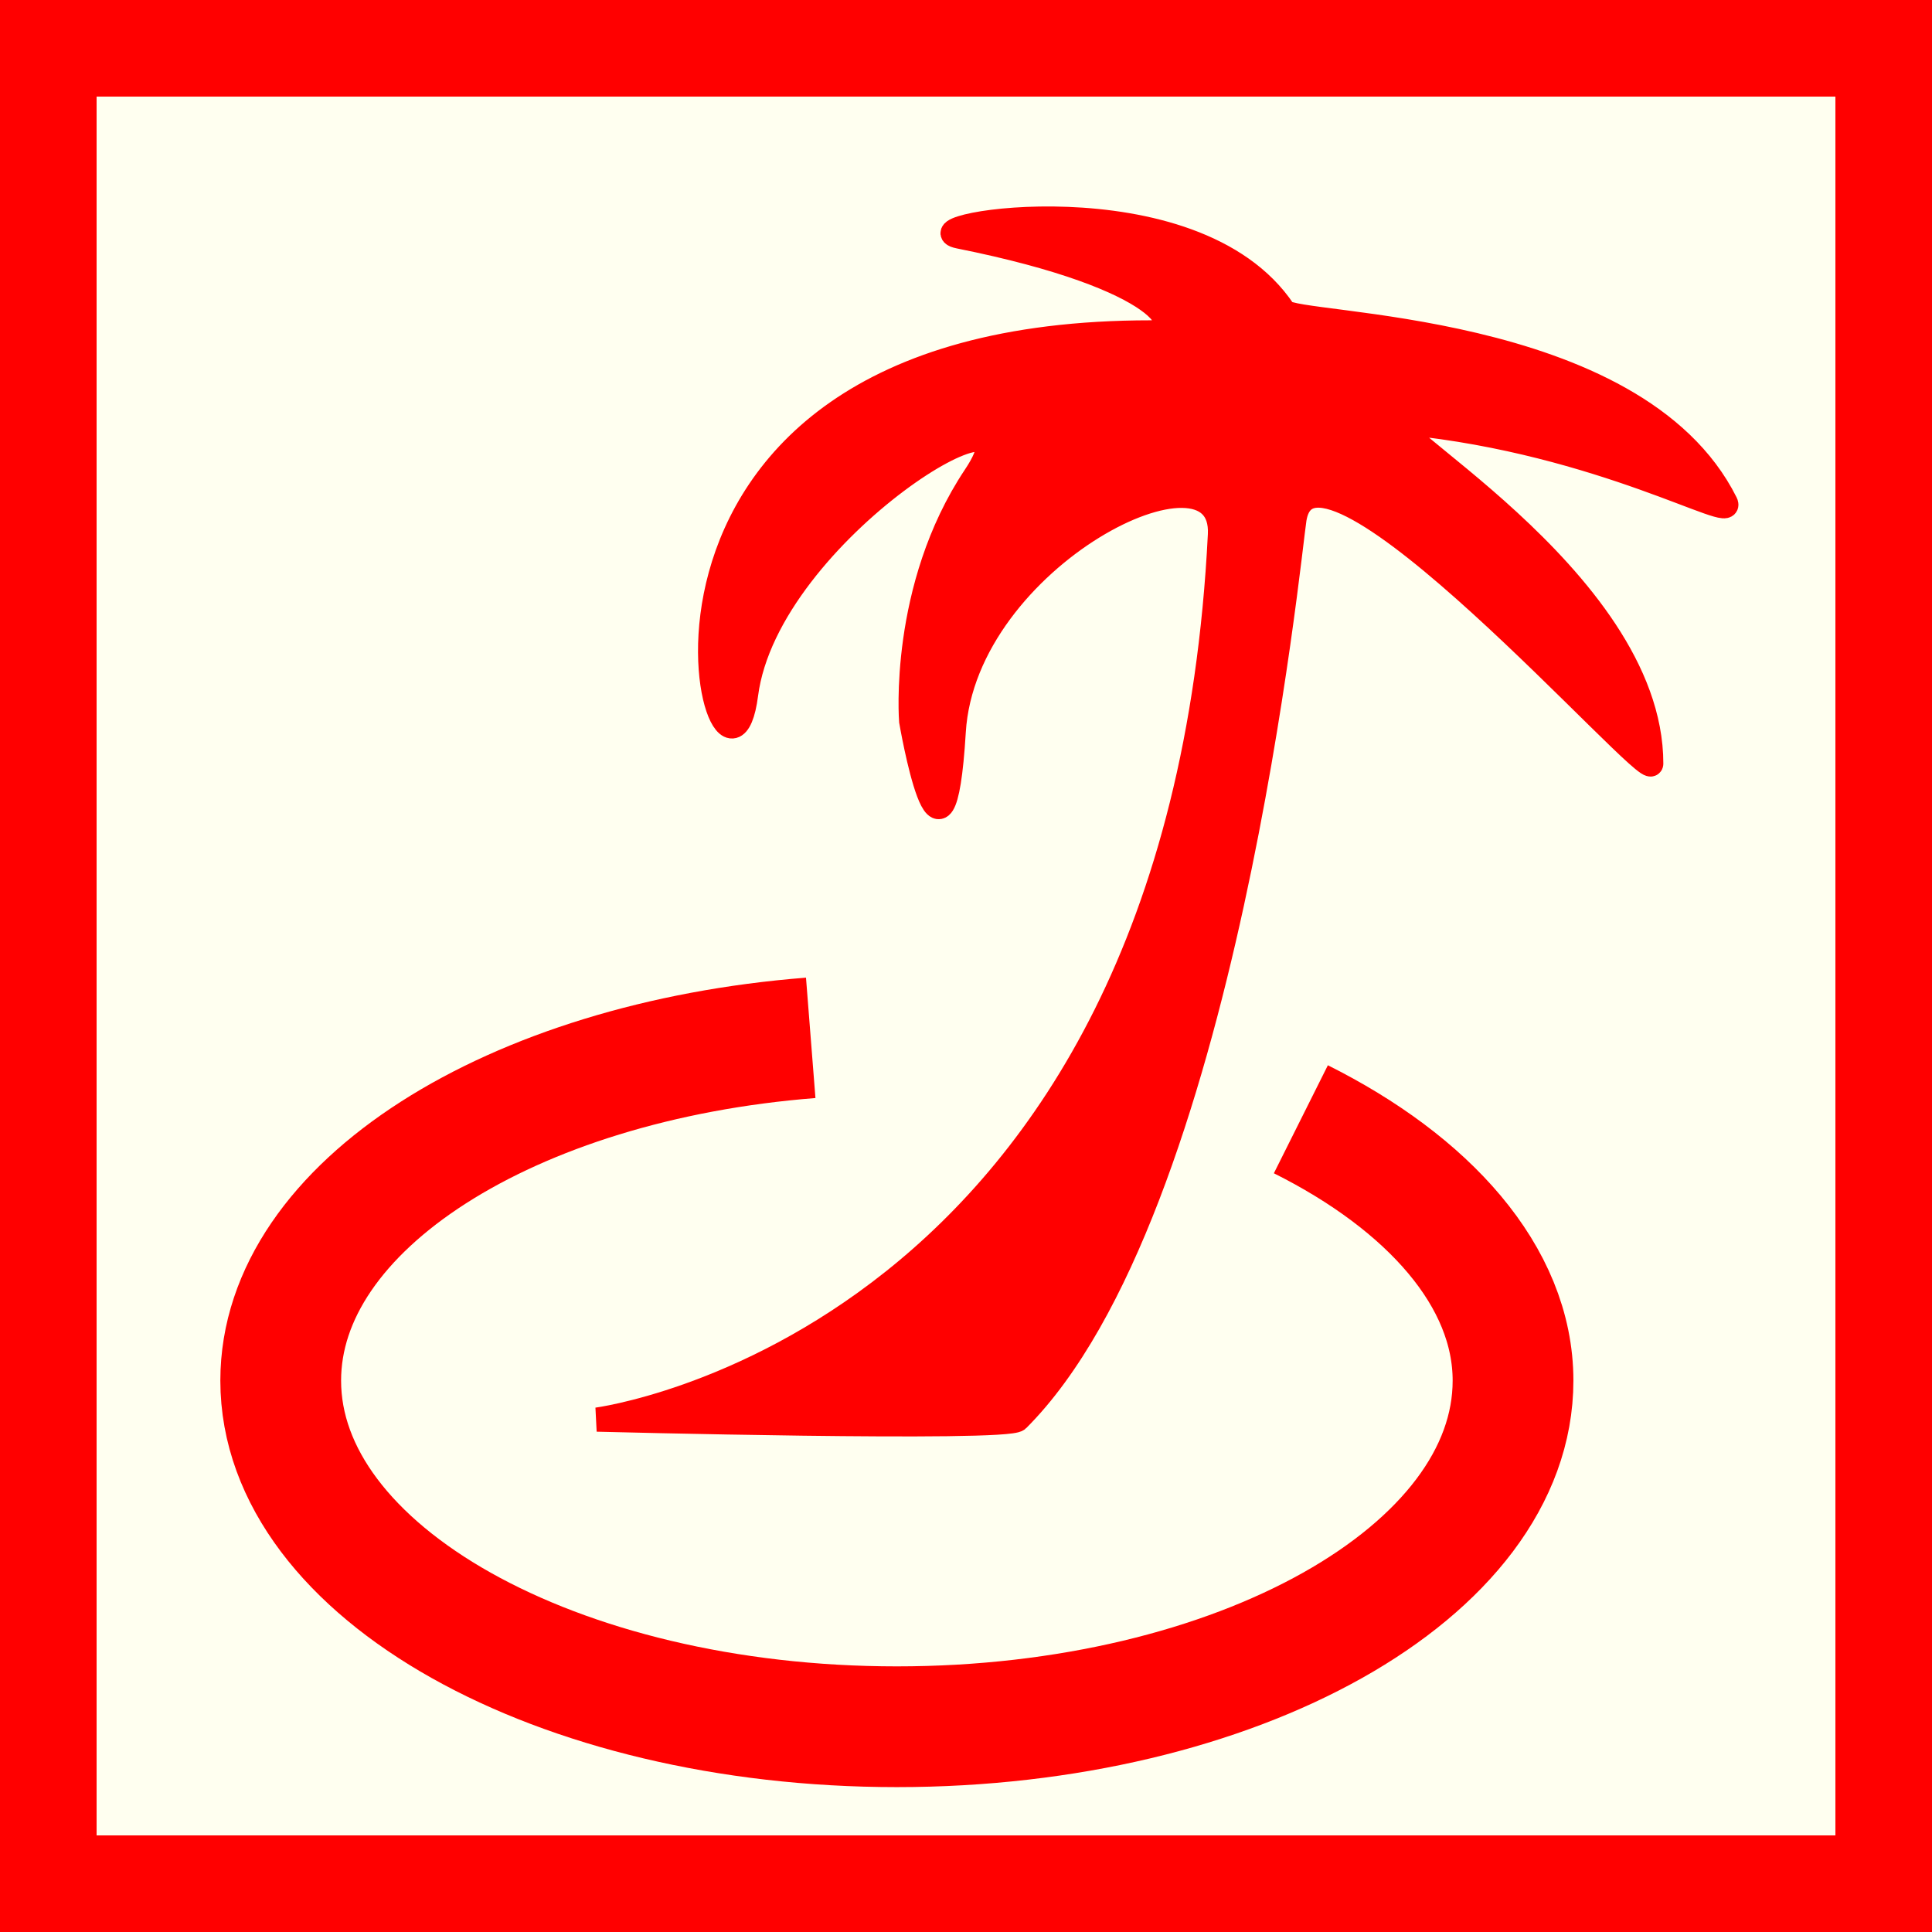
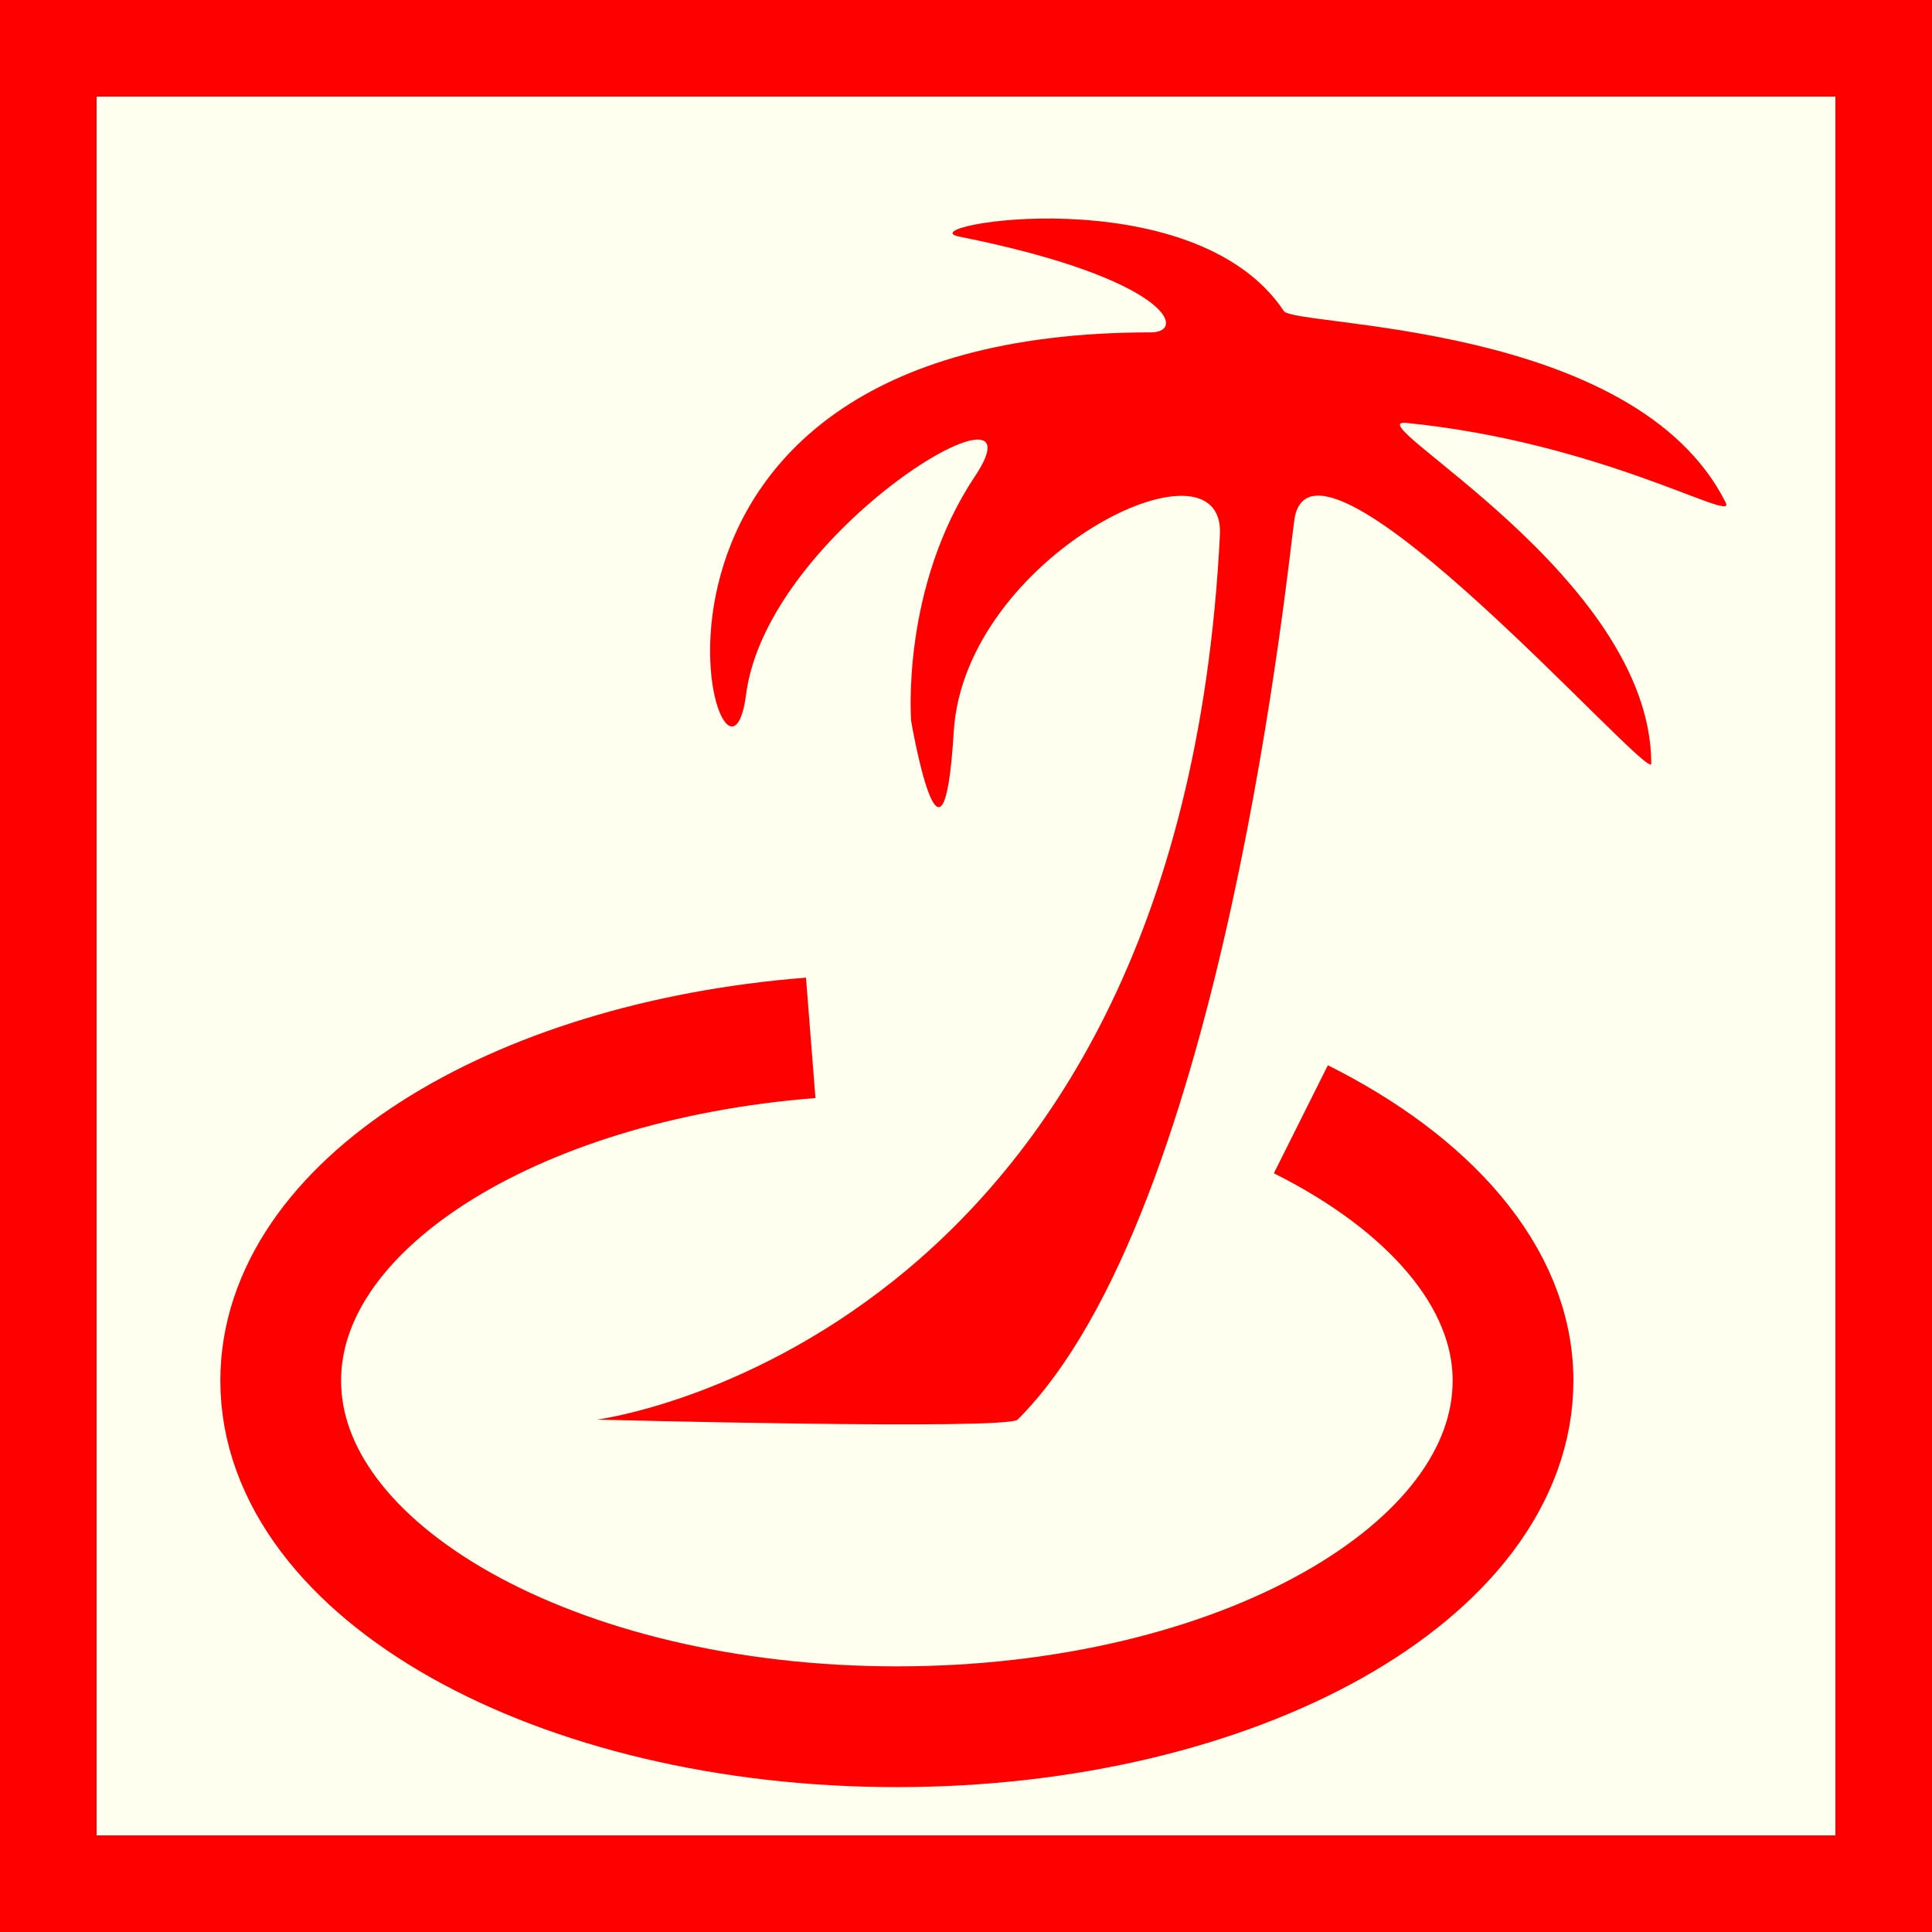
<svg xmlns="http://www.w3.org/2000/svg" version="1.1" id="Ebene_1" x="0px" y="0px" width="100px" height="100px" viewBox="0 0 100 100" enable-background="new 0 0 100 100" xml:space="preserve">
  <rect fill-rule="evenodd" clip-rule="evenodd" fill="#FF0000" width="100" height="100" />
  <polygon fill="#FFFFF0" points="5,5 95,5 95,95 5,95 5,5 " />
  <path fill-rule="evenodd" clip-rule="evenodd" fill="none" stroke="#FF0000" stroke-width="6.25" stroke-miterlimit="3.864" d="  M67.333,57.933c6.57,3.285,10.981,8.127,10.981,13.528c0,9.893-14.278,17.915-31.892,17.915s-31.892-8.022-31.892-17.915  c0-9.043,11.93-16.524,27.433-17.742" />
  <path fill-rule="evenodd" clip-rule="evenodd" fill="#FF0000" d="M30.899,73.479c0,0,30.149-3.872,32.244-45.804  c0.277-5.512-13.227,1.104-13.778,10.199c-0.551,9.094-2.204-0.552-2.204-0.552s-0.553-6.89,3.307-12.676  c3.86-5.789-10.748,2.756-11.851,11.298c-1.103,8.545-9.414-18.74,20.946-18.74c1.929,0,0.932-2.79-9.922-4.96  C46.886,11.69,61.771,9.08,66.453,16.1c0.551,0.828,18.183,0.535,22.873,9.923c0.554,1.101-6.386-3.121-16.536-4.134  c-2.756-0.277,12.679,7.958,12.679,17.638c0,1.103-17.432-18.877-18.465-12.678c-0.273,1.653-3.568,35.87-14.331,46.63  C52.119,74.032,30.899,73.479,30.899,73.479z" />
-   <path fill-rule="evenodd" clip-rule="evenodd" fill="none" stroke="#FF0000" stroke-width="1.25" stroke-miterlimit="3.864" d="  M30.899,73.479c0,0,30.149-3.872,32.244-45.804c0.277-5.512-13.227,1.104-13.778,10.199c-0.551,9.094-2.204-0.552-2.204-0.552  s-0.553-6.89,3.307-12.676c3.86-5.789-10.748,2.756-11.851,11.298c-1.103,8.545-9.414-18.74,20.946-18.74  c1.929,0,0.932-2.79-9.922-4.96C46.886,11.69,61.771,9.08,66.453,16.1c0.551,0.828,18.183,0.535,22.873,9.923  c0.554,1.101-6.386-3.121-16.536-4.134c-2.756-0.277,12.679,7.958,12.679,17.638c0,1.103-17.432-18.877-18.465-12.678  c-0.273,1.653-3.568,35.87-14.331,46.63C52.119,74.032,30.899,73.479,30.899,73.479z" />
</svg>